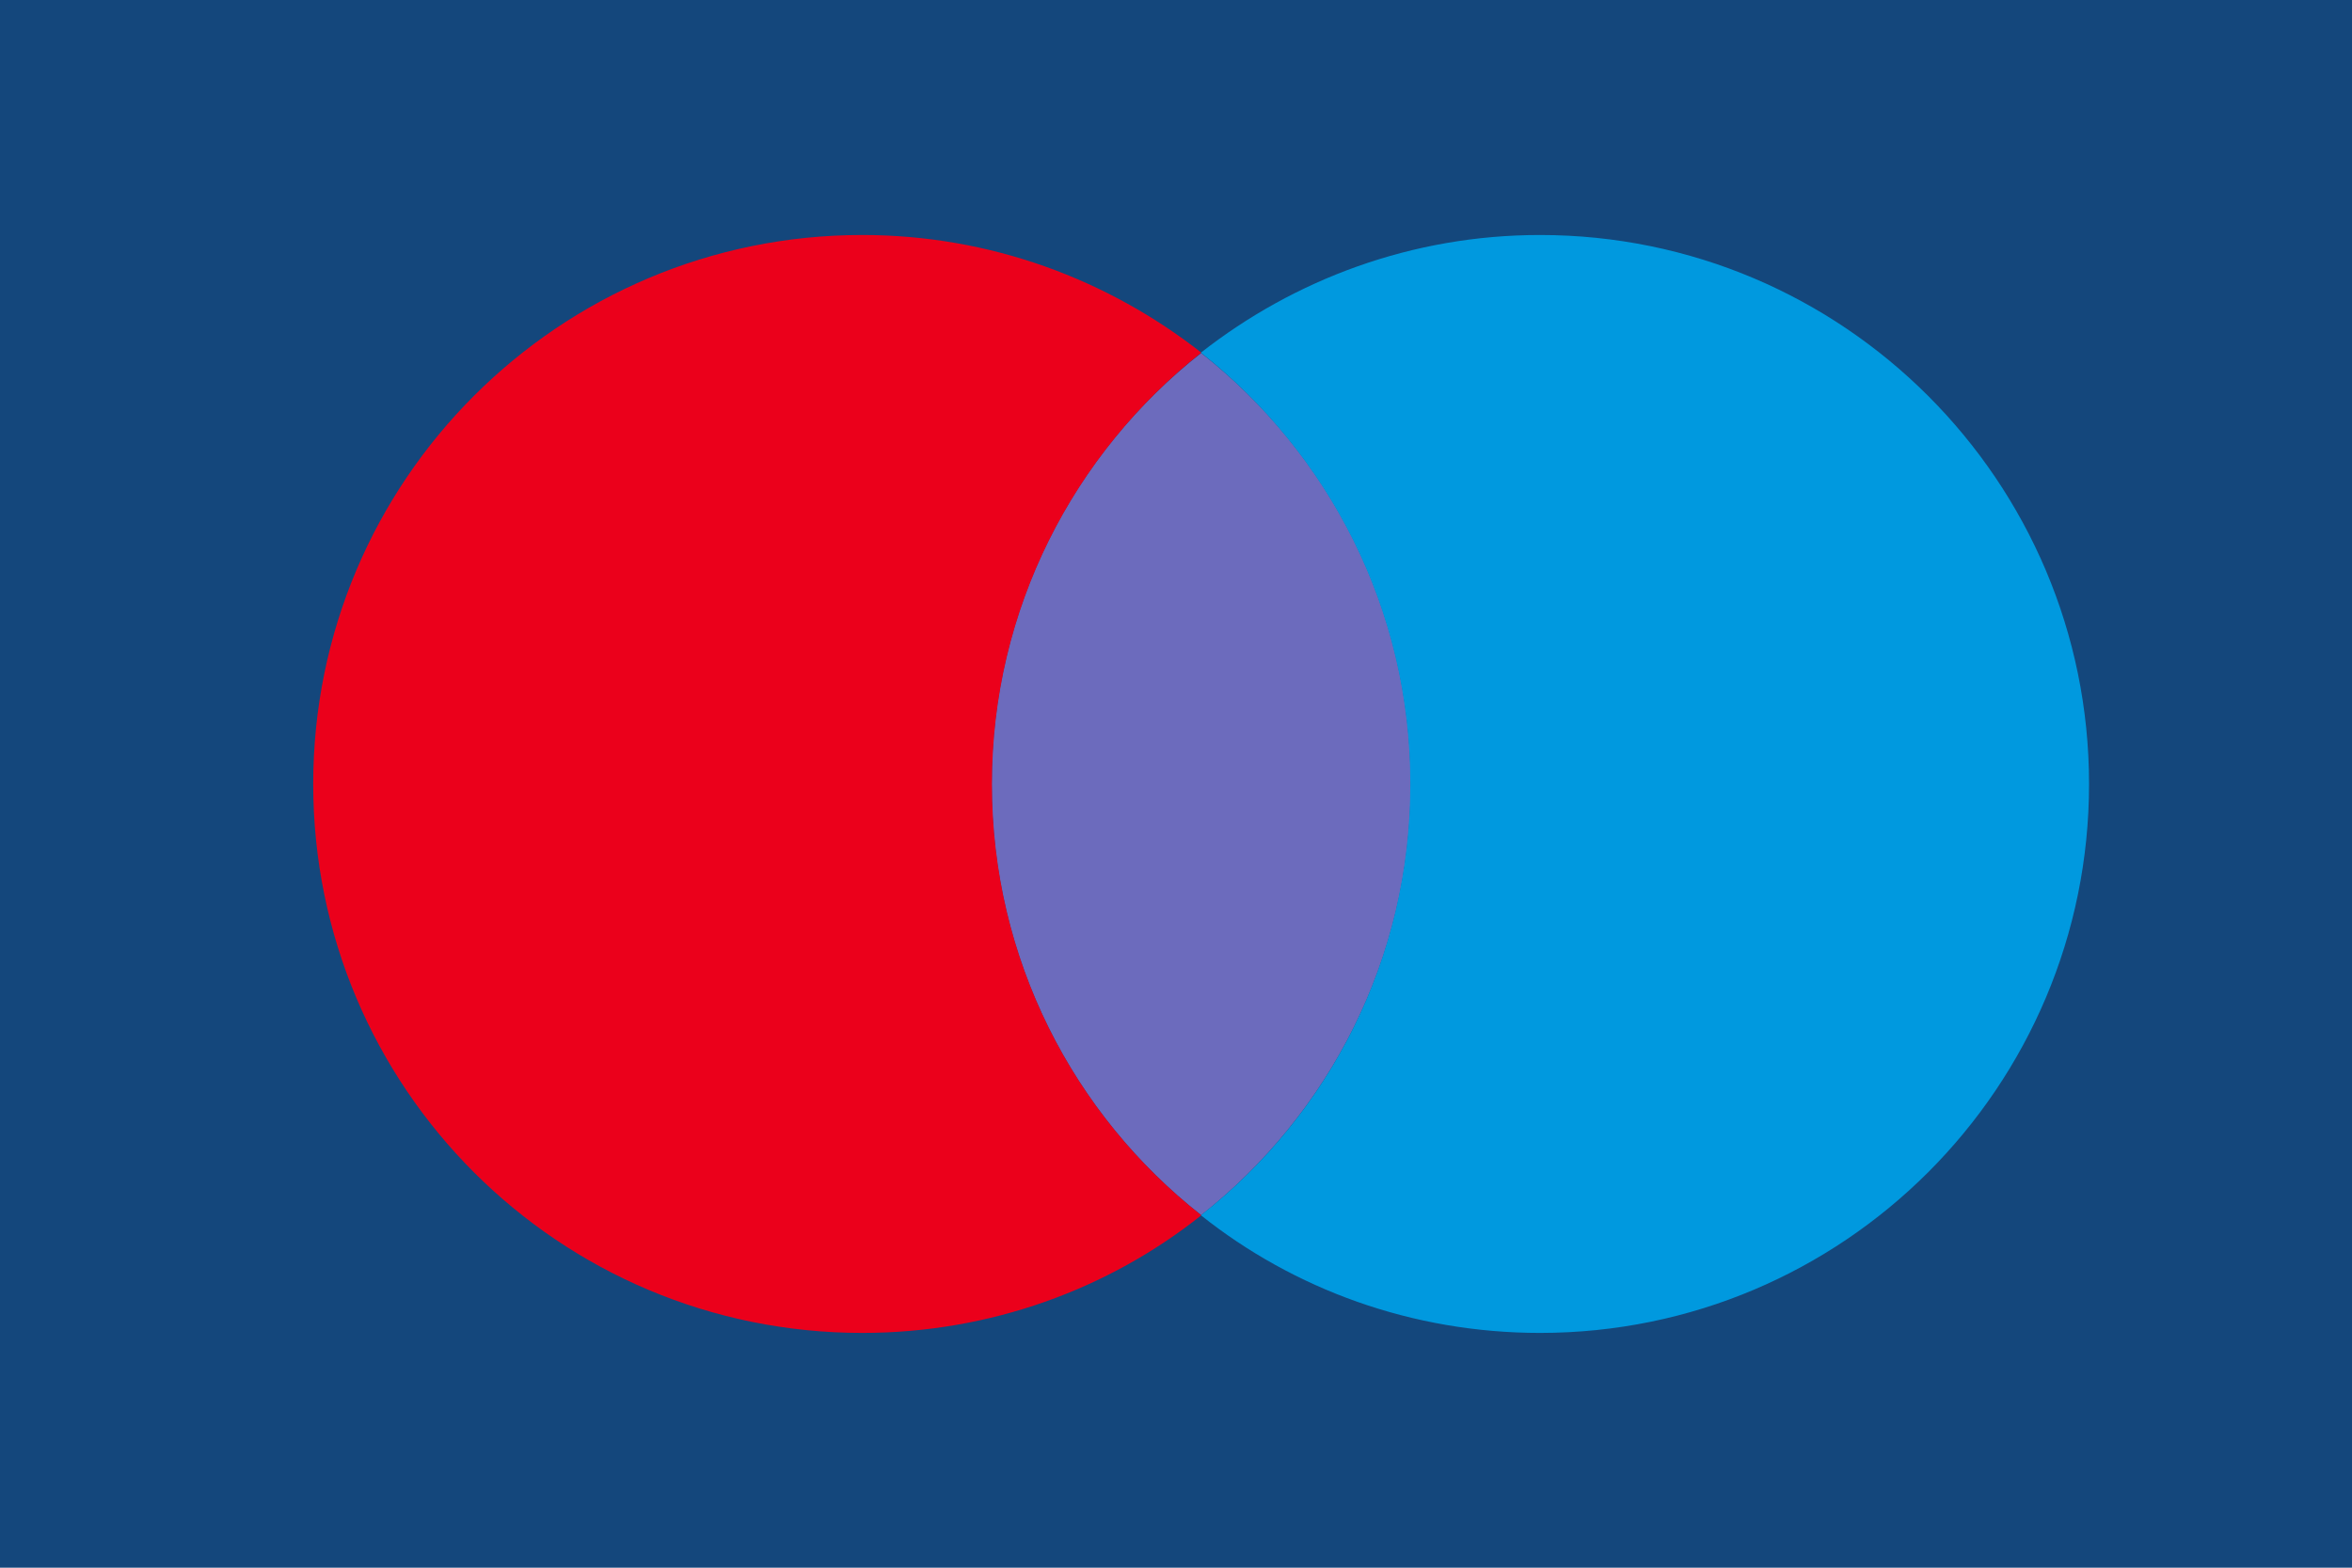
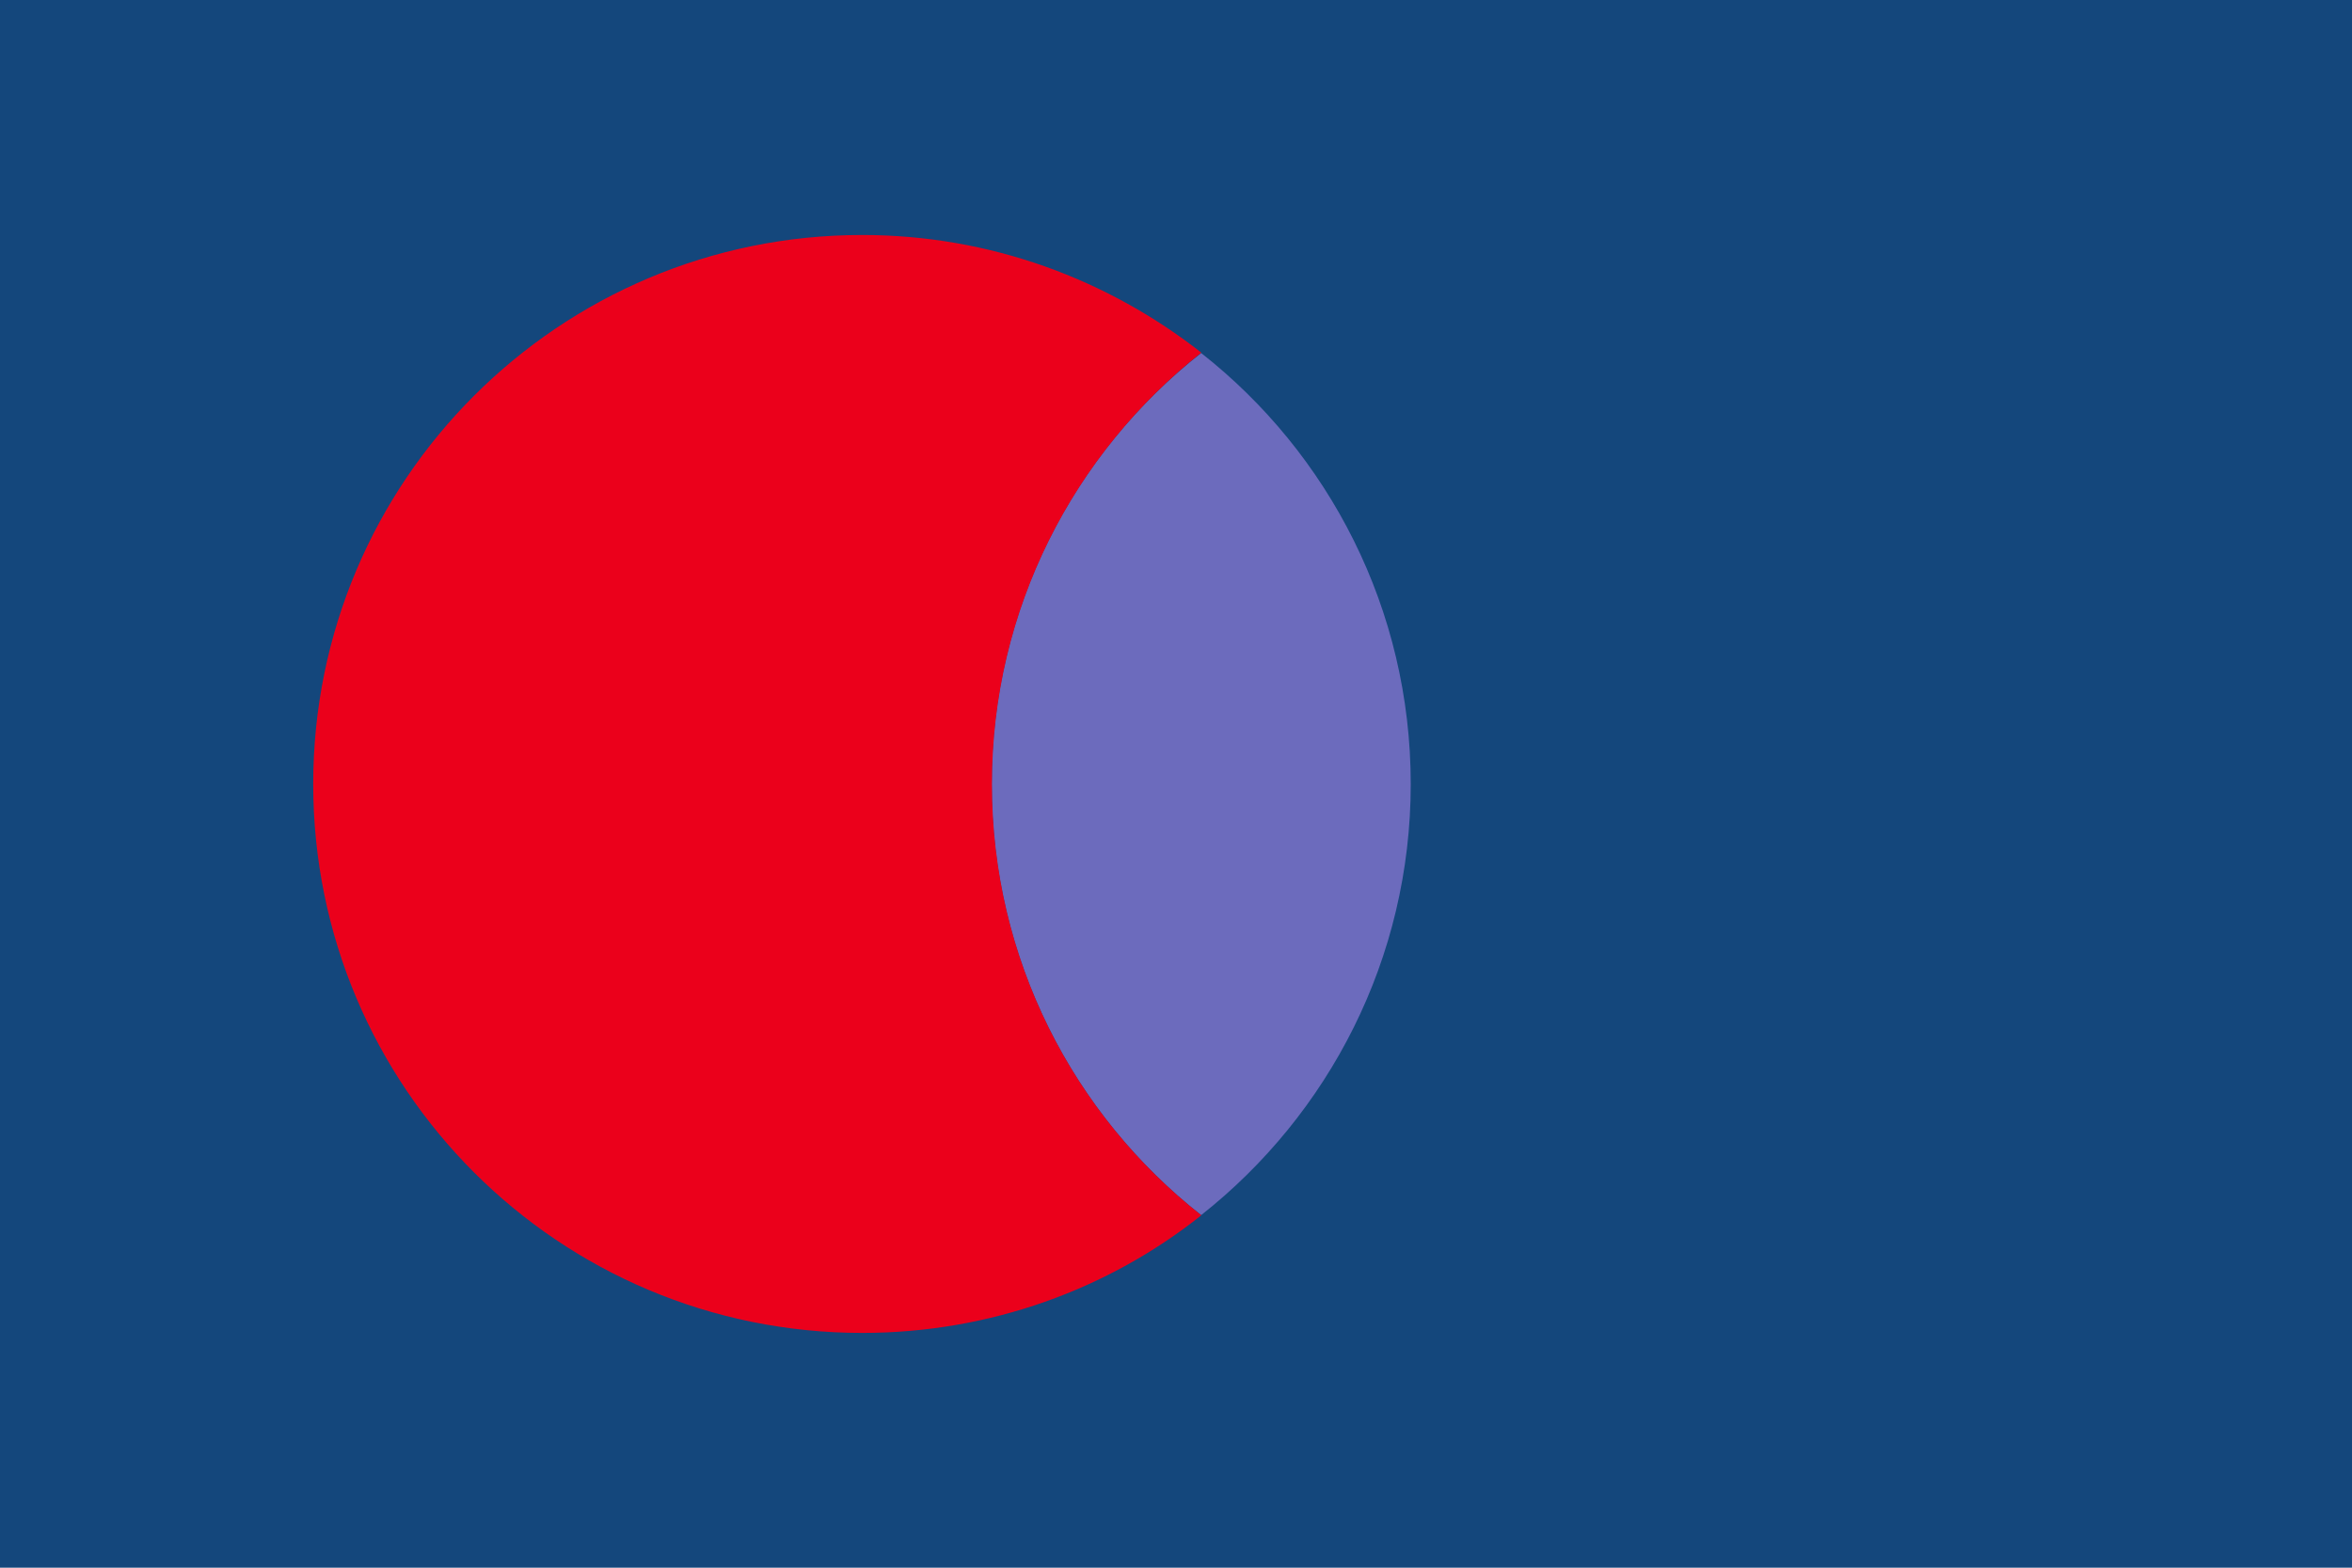
<svg xmlns="http://www.w3.org/2000/svg" width="30" height="20" viewBox="0 0 30 20" fill="none">
  <rect width="30" height="20" fill="#14477C" />
  <path d="M12.649 10.003C12.649 12.236 13.695 14.225 15.321 15.502C16.948 14.218 17.994 12.23 17.994 10.003C17.994 7.77 16.948 5.782 15.321 4.504C13.695 5.782 12.649 7.77 12.649 10.003Z" fill="#6C6BBD" />
  <path d="M12.652 10.002C12.652 7.767 13.701 5.782 15.323 4.499C14.129 3.563 12.628 2.998 10.998 2.998C7.134 2.998 3.995 6.129 3.995 10.002C3.995 13.874 7.126 17.005 10.998 17.005C12.628 17.005 14.137 16.448 15.323 15.504C13.693 14.221 12.652 12.237 12.652 10.002Z" fill="#EB001B" />
-   <path d="M26.646 10.002C26.646 13.866 23.515 17.005 19.643 17.005C18.013 17.005 16.504 16.448 15.318 15.504C16.948 14.221 17.989 12.237 17.989 10.002C17.989 7.767 16.94 5.782 15.318 4.499C16.512 3.563 18.013 2.998 19.643 2.998C23.507 2.998 26.646 6.137 26.646 10.002Z" fill="#0099DF" />
</svg>